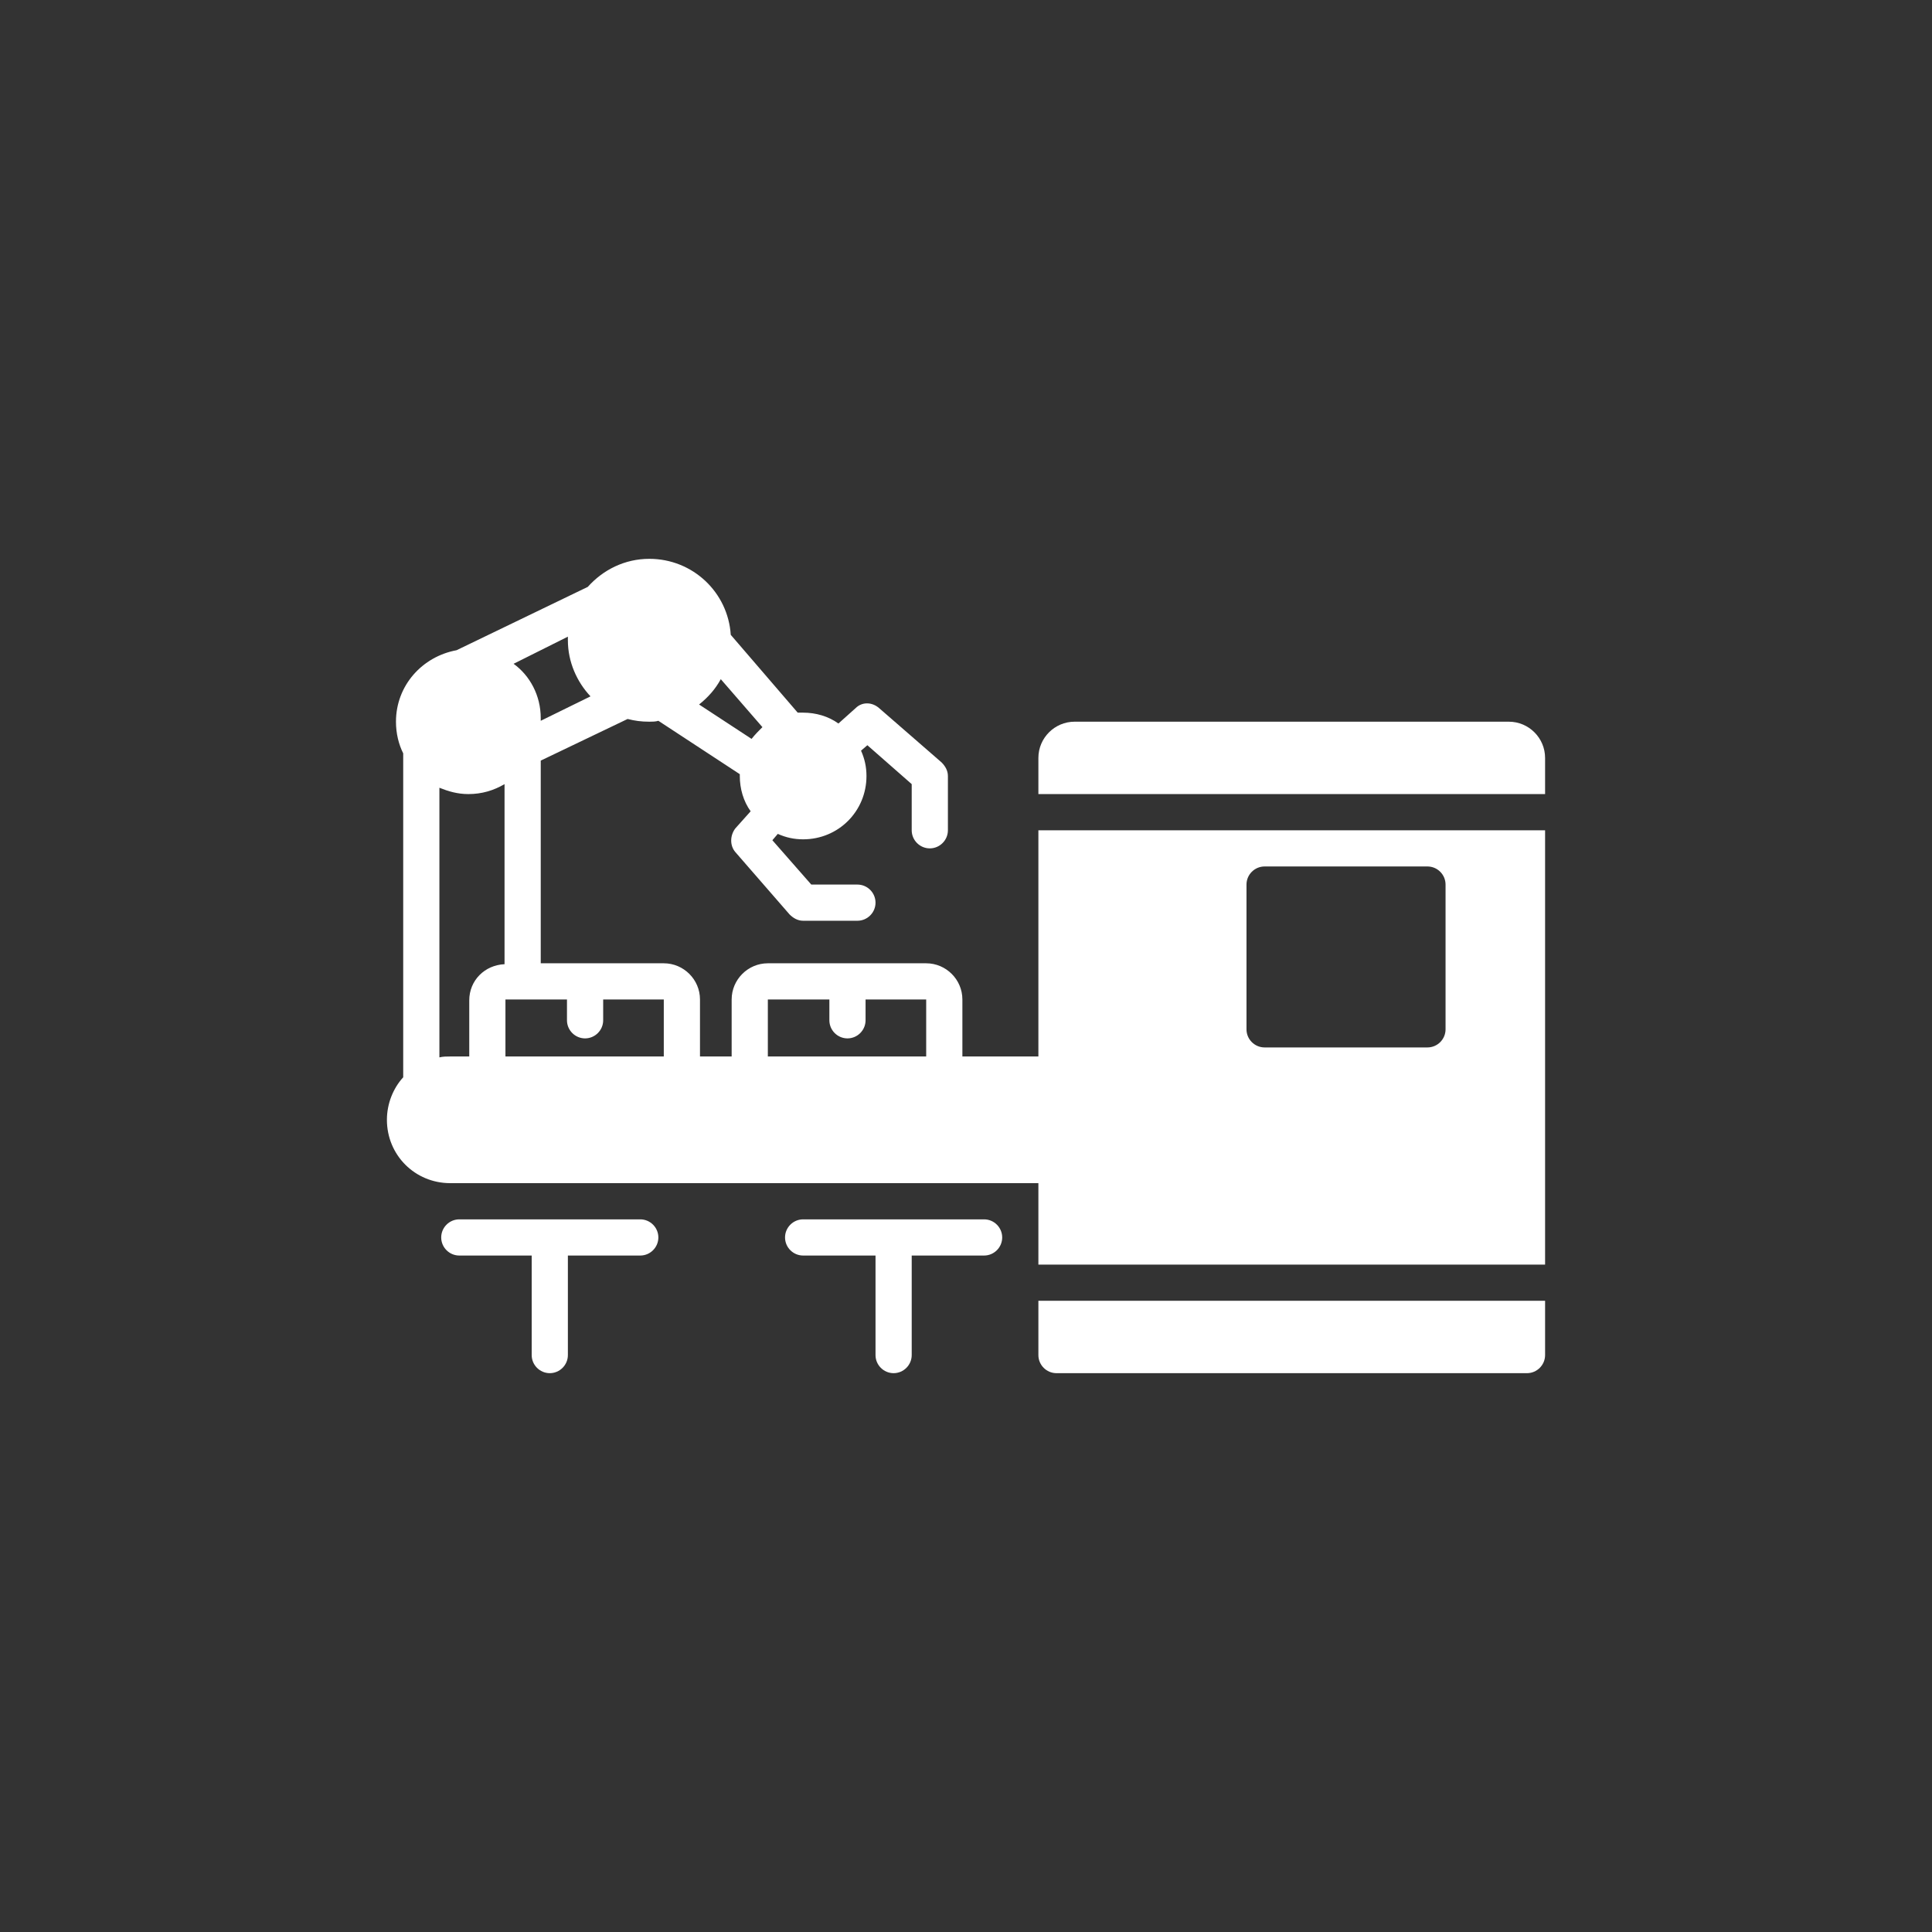
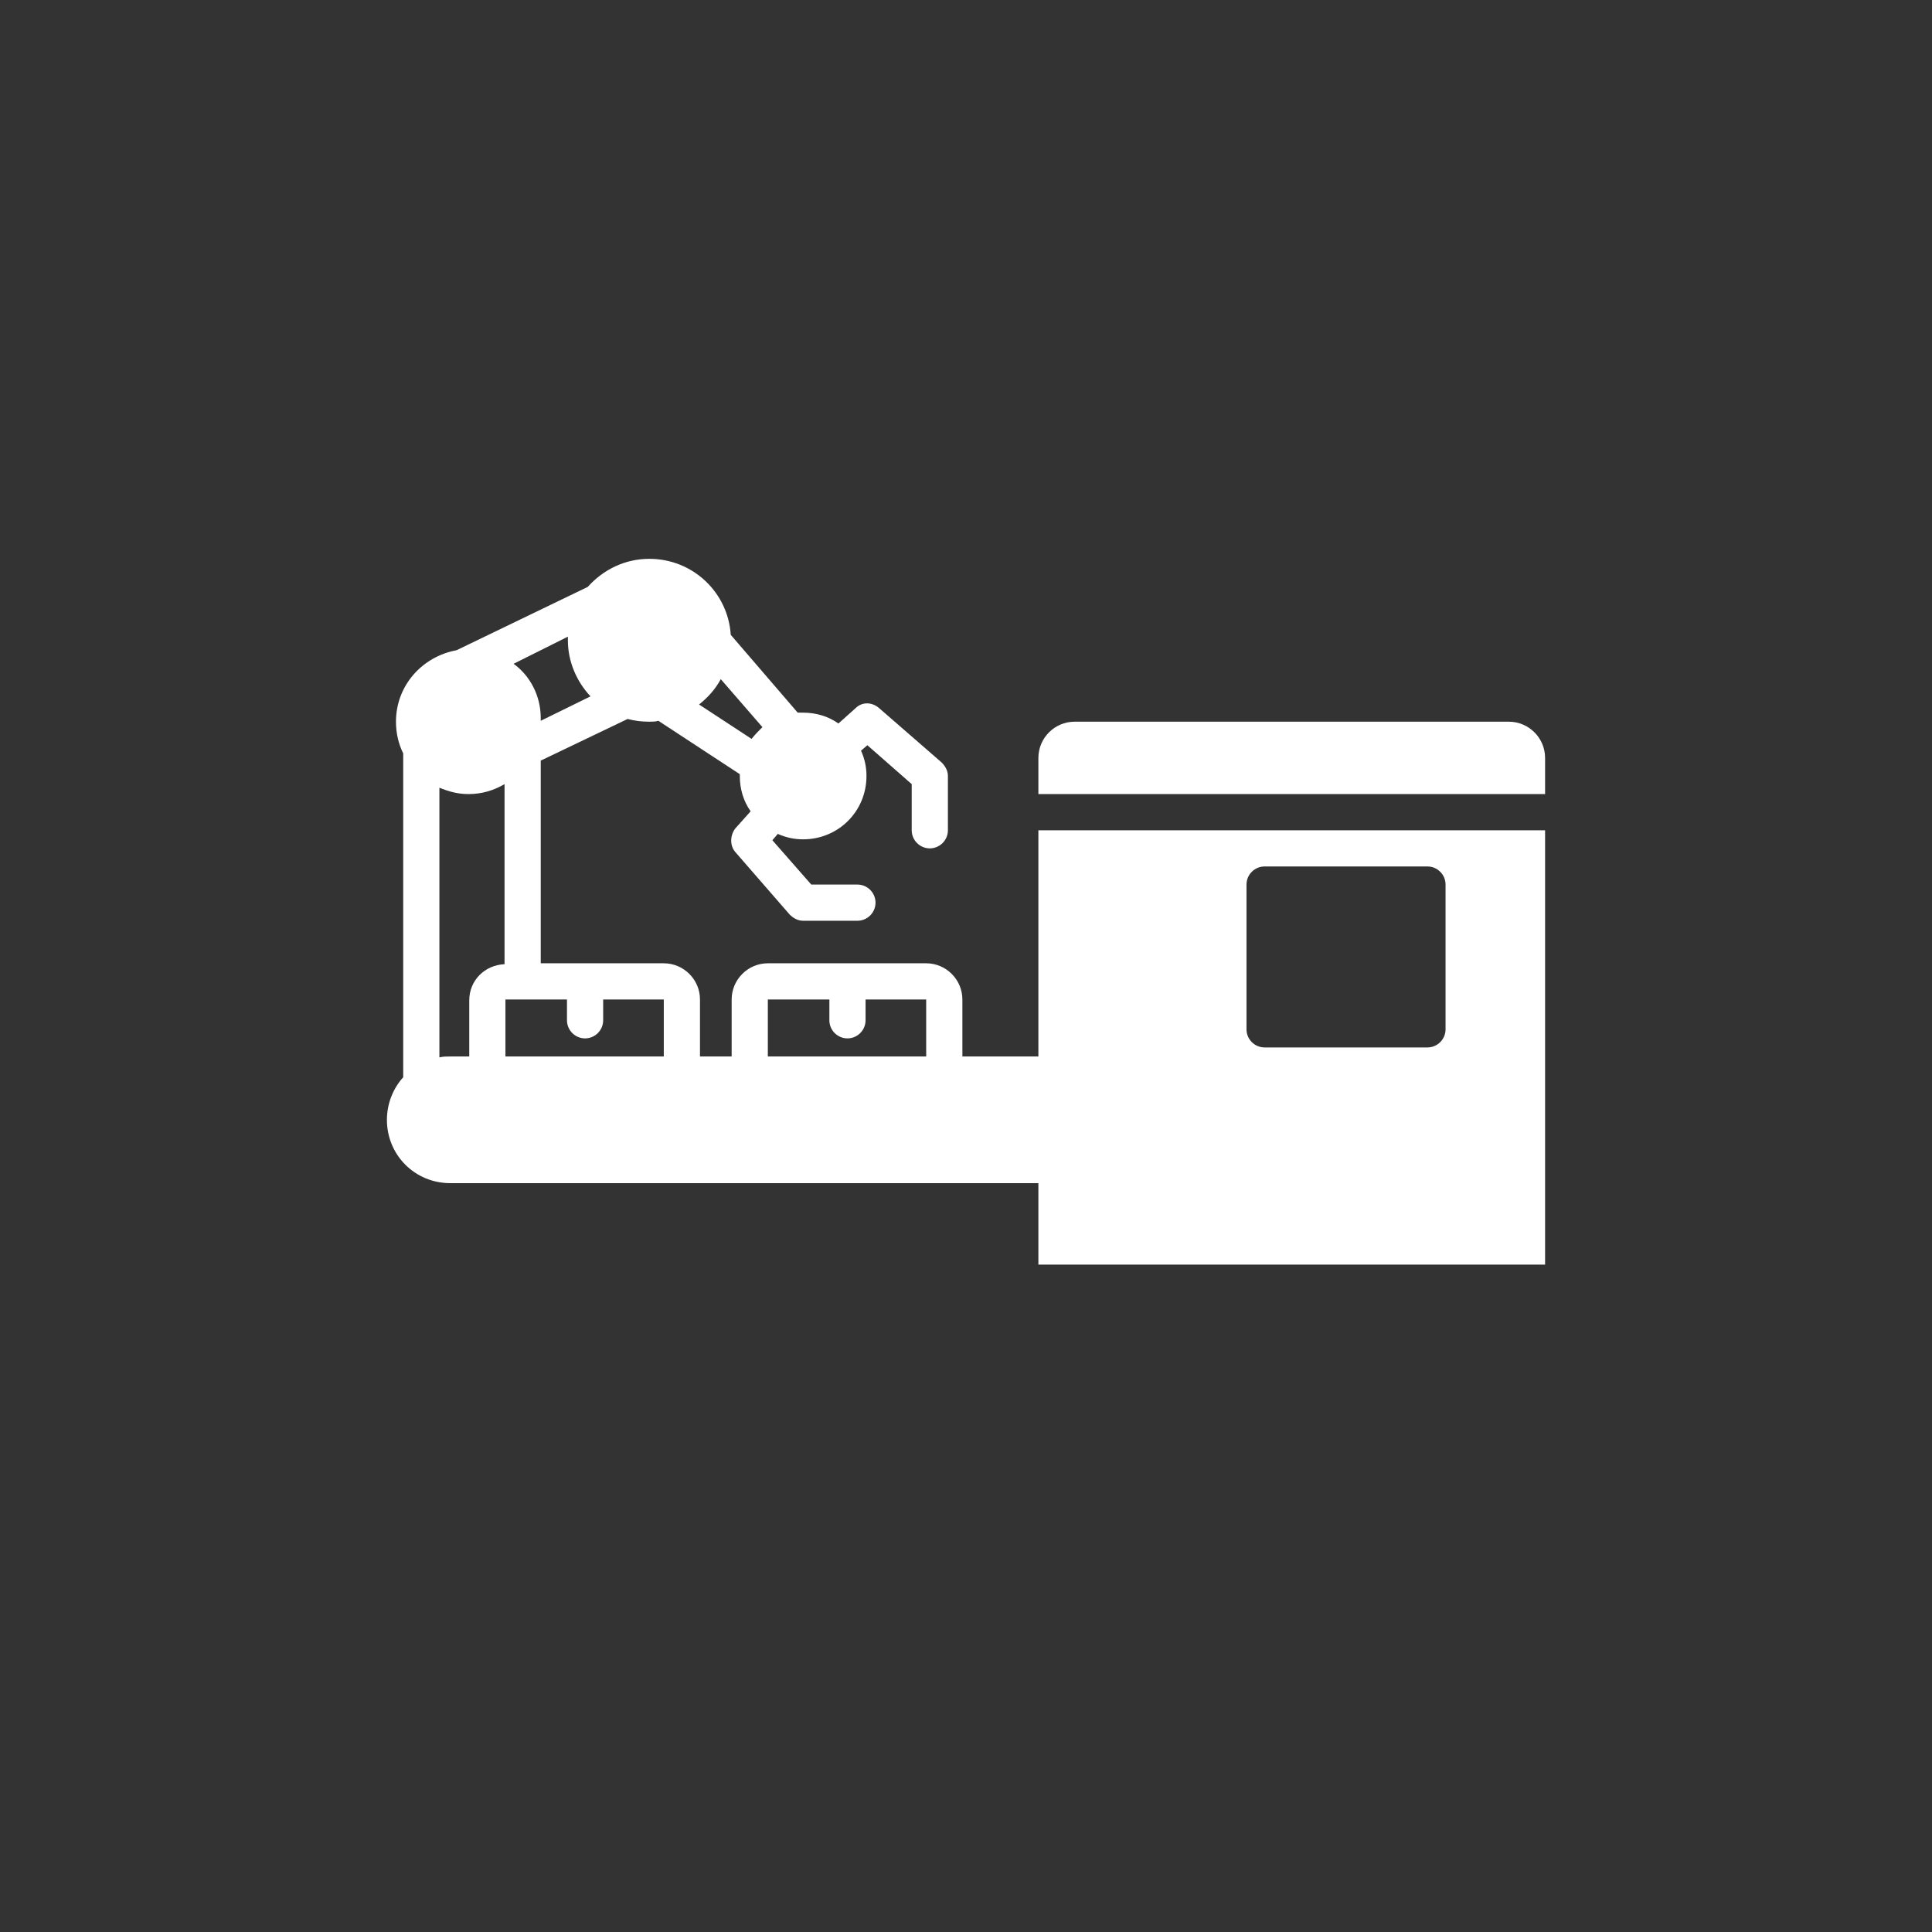
<svg xmlns="http://www.w3.org/2000/svg" width="1080" viewBox="0 0 810 810" height="1080" preserveAspectRatio="xMidYMid meet">
  <rect x="0" y="0" width="810" height="810" fill="#333333" stroke="none" />
  <defs>
    <clipPath id="4783bcbe62">
      <path d="M 184 511 L 277 511 L 277 575.543 L 184 575.543 Z M 184 511 " clip-rule="nonzero" />
    </clipPath>
    <clipPath id="76dac7fd36">
      <path d="M 329 511 L 421 511 L 421 575.543 L 329 575.543 Z M 329 511 " clip-rule="nonzero" />
    </clipPath>
    <clipPath id="7f901fe5b2">
      <path d="M 162 234.293 L 648 234.293 L 648 531 L 162 531 Z M 162 234.293 " clip-rule="nonzero" />
    </clipPath>
    <clipPath id="94eb2f103f">
      <path d="M 435 545 L 648 545 L 648 575.543 L 435 575.543 Z M 435 545 " clip-rule="nonzero" />
    </clipPath>
  </defs>
  <g clip-path="url(#4783bcbe62)">
-     <path fill="#ffffff" d="M 230.5 575.707 C 234.672 575.707 238.086 572.293 238.086 568.121 L 238.086 526.391 L 268.434 526.391 C 272.605 526.391 276.02 522.977 276.02 518.805 C 276.02 514.633 272.605 511.219 268.434 511.219 L 192.566 511.219 C 188.391 511.219 184.977 514.633 184.977 518.805 C 184.977 522.977 188.391 526.391 192.566 526.391 L 222.914 526.391 L 222.914 568.121 C 222.914 572.293 226.328 575.707 230.5 575.707 Z M 230.5 575.707 " fill-opacity="1" fill-rule="nonzero" />
-   </g>
+     </g>
  <g clip-path="url(#76dac7fd36)">
-     <path fill="#ffffff" d="M 374.652 575.707 C 378.824 575.707 382.238 572.293 382.238 568.121 L 382.238 526.391 L 412.586 526.391 C 416.762 526.391 420.176 522.977 420.176 518.805 C 420.176 514.633 416.762 511.219 412.586 511.219 L 336.719 511.219 C 332.543 511.219 329.129 514.633 329.129 518.805 C 329.129 522.977 332.543 526.391 336.719 526.391 L 367.066 526.391 L 367.066 568.121 C 367.066 572.293 370.48 575.707 374.652 575.707 Z M 374.652 575.707 " fill-opacity="1" fill-rule="nonzero" />
-   </g>
+     </g>
  <path fill="#ffffff" d="M 632.609 302.574 L 450.523 302.574 C 442.176 302.574 435.348 309.402 435.348 317.75 L 435.348 332.922 L 647.785 332.922 L 647.785 317.75 C 647.785 309.402 640.953 302.574 632.609 302.574 Z M 632.609 302.574 " fill-opacity="1" fill-rule="nonzero" />
  <g clip-path="url(#7f901fe5b2)">
    <path fill="#ffffff" d="M 435.348 442.934 L 403.484 442.934 L 403.484 419.035 C 403.484 410.691 396.656 403.863 388.309 403.863 L 321.922 403.863 C 313.578 403.863 306.75 410.691 306.75 419.035 L 306.75 442.934 L 293.473 442.934 L 293.473 419.035 C 293.473 410.691 286.645 403.863 278.297 403.863 L 226.707 403.863 L 226.707 318.887 L 263.125 301.438 C 266.16 302.195 268.812 302.574 272.227 302.574 C 273.367 302.574 274.883 302.574 276.02 302.195 L 310.164 324.578 C 310.164 324.957 310.164 324.957 310.164 325.336 C 310.164 330.648 311.68 335.957 314.715 340.133 L 308.266 347.34 C 305.988 350.375 305.988 354.547 308.266 357.203 L 331.027 383.375 C 332.543 384.895 334.441 386.031 336.719 386.031 L 359.477 386.031 C 363.652 386.031 367.066 382.617 367.066 378.445 C 367.066 374.273 363.652 370.859 359.477 370.859 L 340.133 370.859 L 323.82 352.27 L 326.094 349.613 C 329.508 351.133 332.922 351.891 336.719 351.891 C 351.512 351.891 363.273 340.133 363.273 325.336 C 363.273 321.543 362.512 318.129 360.996 314.715 L 363.652 312.438 L 382.238 328.75 L 382.238 348.098 C 382.238 352.27 385.652 355.684 389.824 355.684 C 394 355.684 397.414 352.27 397.414 348.098 L 397.414 325.336 C 397.414 323.059 396.273 321.164 394.758 319.645 L 368.582 296.887 C 365.547 294.23 361.375 294.23 358.719 296.887 L 351.512 303.336 C 347.34 300.301 342.027 298.781 336.719 298.781 C 335.957 298.781 335.199 298.781 334.441 298.781 L 306.371 266.156 C 305.23 248.328 290.438 234.293 272.227 234.293 C 261.984 234.293 252.883 238.844 246.434 246.051 L 191.426 272.605 C 177.012 275.262 166.012 287.402 166.012 302.574 C 166.012 307.508 167.148 312.059 169.047 315.852 L 169.047 451.66 C 164.871 456.211 162.215 462.66 162.215 469.488 C 162.215 484.285 173.977 496.043 188.77 496.043 L 435.348 496.043 L 435.348 530.184 L 647.785 530.184 L 647.785 348.098 L 435.348 348.098 Z M 302.195 284.746 L 319.645 304.852 C 318.129 306.367 316.613 307.887 315.094 309.781 L 293.094 295.367 C 296.887 292.332 299.922 288.918 302.195 284.746 Z M 238.086 266.918 C 238.086 267.297 238.086 268.055 238.086 268.434 C 238.086 277.539 241.879 285.883 247.57 291.953 L 226.707 302.195 L 226.707 301.059 C 226.707 291.574 222.152 283.23 215.324 278.297 Z M 211.531 404.242 C 203.188 404.621 196.738 411.07 196.738 419.414 L 196.738 442.934 L 188.77 442.934 C 187.254 442.934 185.734 442.934 184.219 443.312 L 184.219 330.27 C 188.012 331.785 191.805 332.922 196.359 332.922 C 202.047 332.922 206.98 331.406 211.531 328.75 Z M 278.297 442.934 L 211.91 442.934 L 211.91 419.035 L 237.707 419.035 L 237.707 427.762 C 237.707 431.934 241.121 435.348 245.293 435.348 C 249.469 435.348 252.883 431.934 252.883 427.762 L 252.883 419.035 L 278.297 419.035 Z M 388.309 442.934 L 321.922 442.934 L 321.922 419.035 L 347.719 419.035 L 347.719 427.762 C 347.719 431.934 351.133 435.348 355.305 435.348 C 359.477 435.348 362.891 431.934 362.891 427.762 L 362.891 419.035 L 388.309 419.035 Z M 522.598 370.859 C 522.598 366.684 526.012 363.27 530.184 363.27 L 598.469 363.27 C 602.641 363.27 606.055 366.684 606.055 370.859 L 606.055 431.555 C 606.055 435.727 602.641 439.141 598.469 439.141 L 530.184 439.141 C 526.012 439.141 522.598 435.727 522.598 431.555 Z M 522.598 370.859 " fill-opacity="1" fill-rule="nonzero" />
  </g>
  <g clip-path="url(#94eb2f103f)">
-     <path fill="#ffffff" d="M 435.348 568.121 C 435.348 572.293 438.762 575.707 442.934 575.707 L 640.195 575.707 C 644.371 575.707 647.785 572.293 647.785 568.121 L 647.785 545.359 L 435.348 545.359 Z M 435.348 568.121 " fill-opacity="1" fill-rule="nonzero" />
-   </g>
+     </g>
</svg>